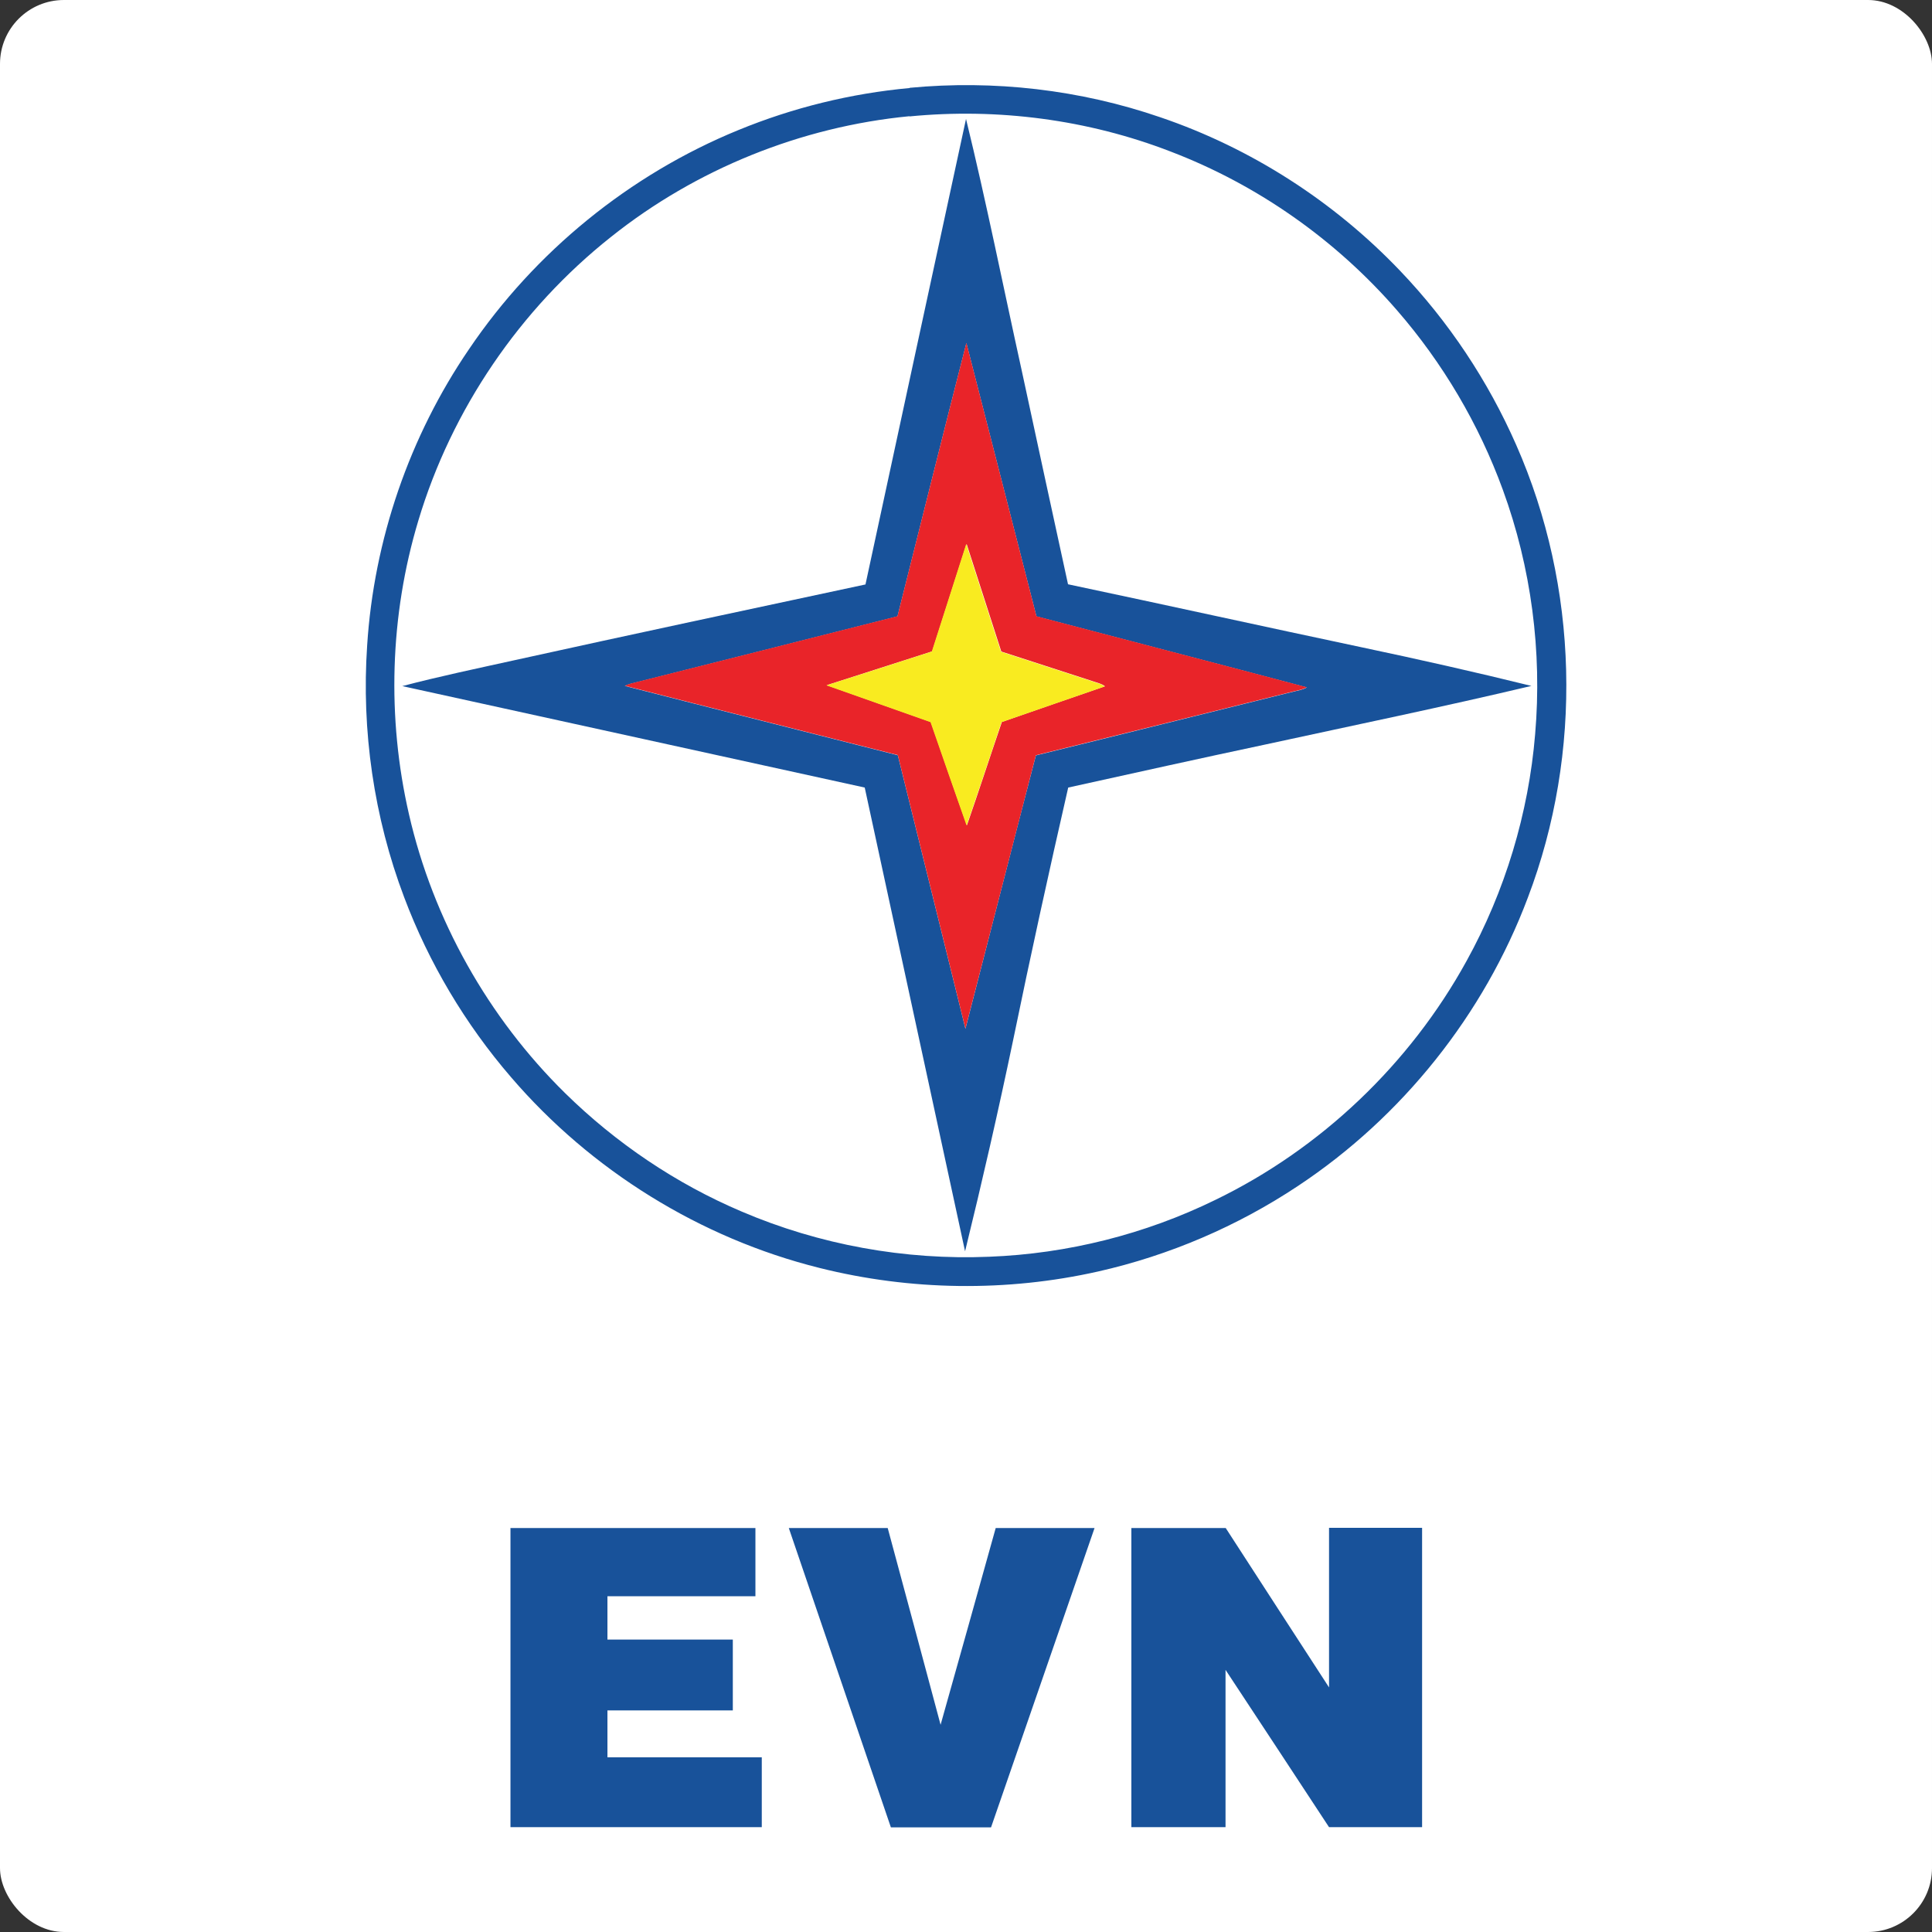
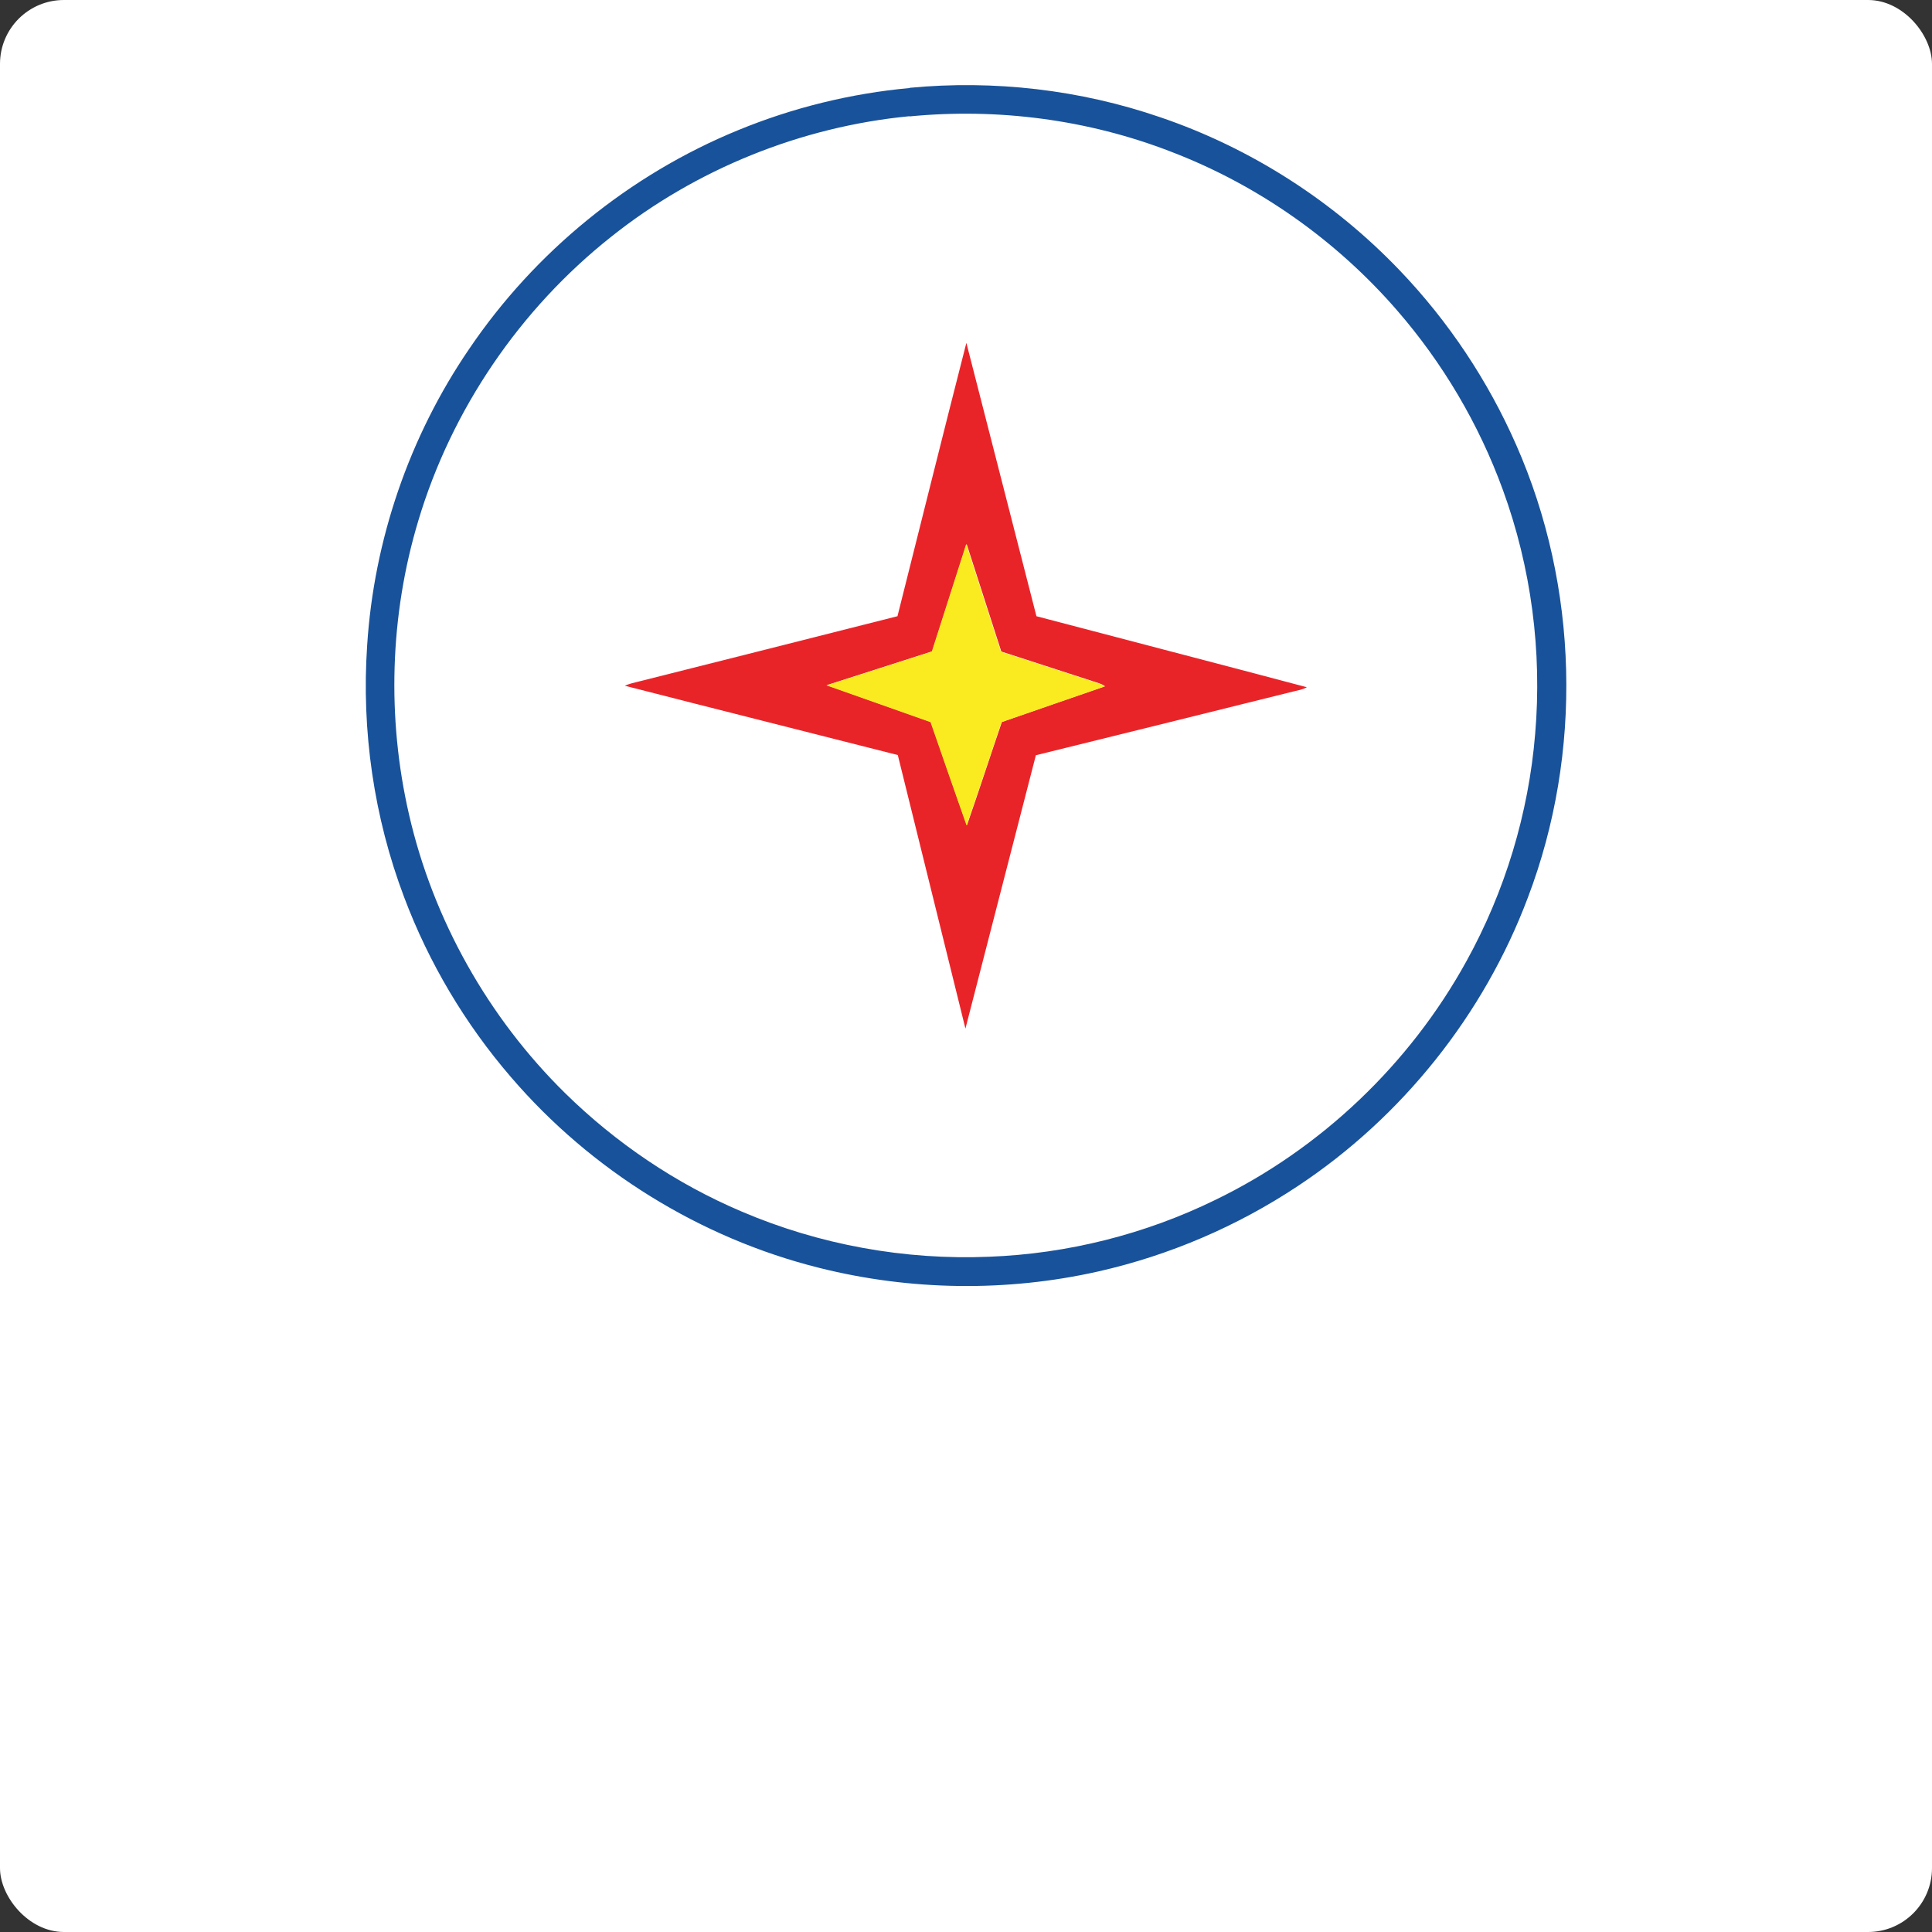
<svg xmlns="http://www.w3.org/2000/svg" id="Layer_1" data-name="Layer 1" viewBox="0 0 103.4 103.4">
  <rect x="0" y="0" width="103.4" height="103.4" fill="#333333" stroke="none" />
  <defs>
    <style>
      .cls-1 {
        fill: #fff;
      }

      .cls-2 {
        fill: #18529a;
      }

      .cls-3 {
        fill: #e92429;
      }

      .cls-4 {
        fill: #f9eb20;
      }
    </style>
  </defs>
  <rect class="cls-1" width="103.4" height="103.4" rx="3.42" ry="3.42" />
  <path class="cls-2" d="M48.68,4.7c4.52-.43,9.13.1,13.43,1.58,4.85,1.65,9.28,4.5,12.82,8.21,2.6,2.72,4.71,5.89,6.22,9.33,3.34,7.58,3.57,16.47.62,24.22-2.35,6.26-6.73,11.74-12.3,15.43-3.25,2.16-6.89,3.72-10.7,4.58-4.89,1.1-10.04,1.03-14.91-.19-6.38-1.59-12.23-5.22-16.51-10.21-2.45-2.84-4.4-6.12-5.72-9.63-1.62-4.28-2.29-8.92-1.98-13.48.36-5.64,2.26-11.18,5.45-15.85,3.52-5.21,8.6-9.35,14.42-11.73,2.92-1.2,6.02-1.96,9.17-2.25M48.67,6.22c-5.8.56-11.42,2.83-15.97,6.46-4.87,3.86-8.53,9.23-10.31,15.18-1.53,5.08-1.69,10.56-.5,15.73,1.29,5.63,4.24,10.87,8.36,14.92,2.72,2.67,5.93,4.84,9.44,6.33,4.16,1.78,8.73,2.61,13.26,2.42,4.18-.16,8.33-1.2,12.09-3.04,5.66-2.74,10.42-7.28,13.45-12.79,2.06-3.73,3.32-7.9,3.67-12.14.38-4.42-.21-8.92-1.73-13.08-1.28-3.51-3.21-6.78-5.66-9.6-3.27-3.77-7.46-6.72-12.12-8.5-4.42-1.71-9.25-2.34-13.97-1.88" />
  <g>
-     <path class="cls-2" d="M51.7,6.36c1.09,4.46,1.99,8.97,2.98,13.46.82,3.82,1.65,7.63,2.48,11.45,5.25,1.11,10.5,2.27,15.75,3.38,3.03.64,6.05,1.32,9.05,2.06-4.72,1.12-9.47,2.1-14.21,3.13-3.53.75-7.05,1.53-10.58,2.31-1.03,4.5-2.02,9.01-2.95,13.53-.79,3.78-1.65,7.54-2.57,11.29-1.79-8.27-3.58-16.55-5.37-24.82-8.25-1.81-16.5-3.62-24.75-5.43,1.98-.52,3.99-.94,5.98-1.38,6.26-1.38,12.54-2.72,18.81-4.06,1.79-8.3,3.58-16.6,5.38-24.91M48.03,32.99c-4.74,1.2-9.48,2.4-14.22,3.59-.13.03-.25.08-.37.13,4.87,1.25,9.74,2.47,14.61,3.71,1.21,4.88,2.41,9.76,3.62,14.64,1.26-4.88,2.5-9.76,3.77-14.63,4.61-1.13,9.21-2.28,13.81-3.42.23-.06.48-.09.69-.22-4.82-1.28-9.65-2.53-14.47-3.8-1.25-4.88-2.5-9.76-3.75-14.63-1.25,4.87-2.46,9.76-3.69,14.64" />
-     <path class="cls-2" d="M27.31,81.78c4.37,0,8.74,0,13.12,0,0,1.22,0,2.43,0,3.65-2.64,0-5.28,0-7.92,0,0,.77,0,1.55,0,2.32,2.24,0,4.47,0,6.71,0,0,1.26,0,2.53,0,3.79-2.24,0-4.47,0-6.71,0,0,.84,0,1.67,0,2.51,2.75,0,5.51,0,8.26,0,0,1.25,0,2.5,0,3.74-4.48,0-8.97,0-13.45,0,0-5.34,0-10.68,0-16.02" />
-     <path class="cls-2" d="M42.22,81.78c1.76,0,3.53,0,5.29,0,.95,3.51,1.89,7.02,2.83,10.53.99-3.51,1.97-7.02,2.95-10.53,1.76,0,3.53,0,5.29,0-1.85,5.34-3.69,10.68-5.54,16.02-1.79,0-3.58,0-5.36,0-1.82-5.34-3.64-10.68-5.46-16.01" />
-     <path class="cls-2" d="M60.55,81.78c1.68,0,3.37,0,5.05,0,1.84,2.85,3.69,5.69,5.53,8.53,0-2.85,0-5.69,0-8.54,1.66,0,3.32,0,4.98,0v16.02c-1.66,0-3.32,0-4.98,0-1.84-2.81-3.69-5.61-5.54-8.42,0,2.81,0,5.61,0,8.42-1.68,0-3.36,0-5.04,0,0-5.34,0-10.68,0-16.02" />
-   </g>
+     </g>
  <path class="cls-3" d="M48.03,32.99c1.23-4.88,2.44-9.76,3.69-14.64,1.25,4.88,2.5,9.76,3.75,14.63,4.82,1.27,9.65,2.52,14.47,3.8-.21.13-.46.16-.69.22-4.6,1.14-9.21,2.29-13.81,3.42-1.26,4.87-2.51,9.75-3.77,14.63-1.21-4.88-2.41-9.76-3.62-14.64-4.87-1.24-9.74-2.46-14.61-3.71.12-.05.25-.1.37-.13,4.74-1.19,9.48-2.39,14.22-3.59M51.72,29.14c-.61,1.91-1.22,3.82-1.83,5.72-1.88.61-3.76,1.2-5.64,1.81,1.85.66,3.71,1.31,5.57,1.97.64,1.84,1.27,3.69,1.93,5.53.64-1.84,1.24-3.69,1.87-5.53,1.84-.64,3.68-1.28,5.52-1.91-.19-.15-.43-.19-.65-.27-1.64-.53-3.27-1.06-4.9-1.59-.62-1.91-1.23-3.83-1.85-5.74" />
  <path class="cls-4" d="M51.72,29.14c.62,1.91,1.23,3.83,1.85,5.74,1.64.53,3.27,1.06,4.9,1.59.22.08.47.12.65.27-1.84.64-3.68,1.27-5.52,1.91-.62,1.84-1.23,3.69-1.87,5.53-.65-1.84-1.29-3.69-1.93-5.53-1.85-.66-3.71-1.31-5.57-1.97,1.88-.6,3.76-1.2,5.64-1.81.61-1.91,1.22-3.82,1.83-5.72" />
</svg>